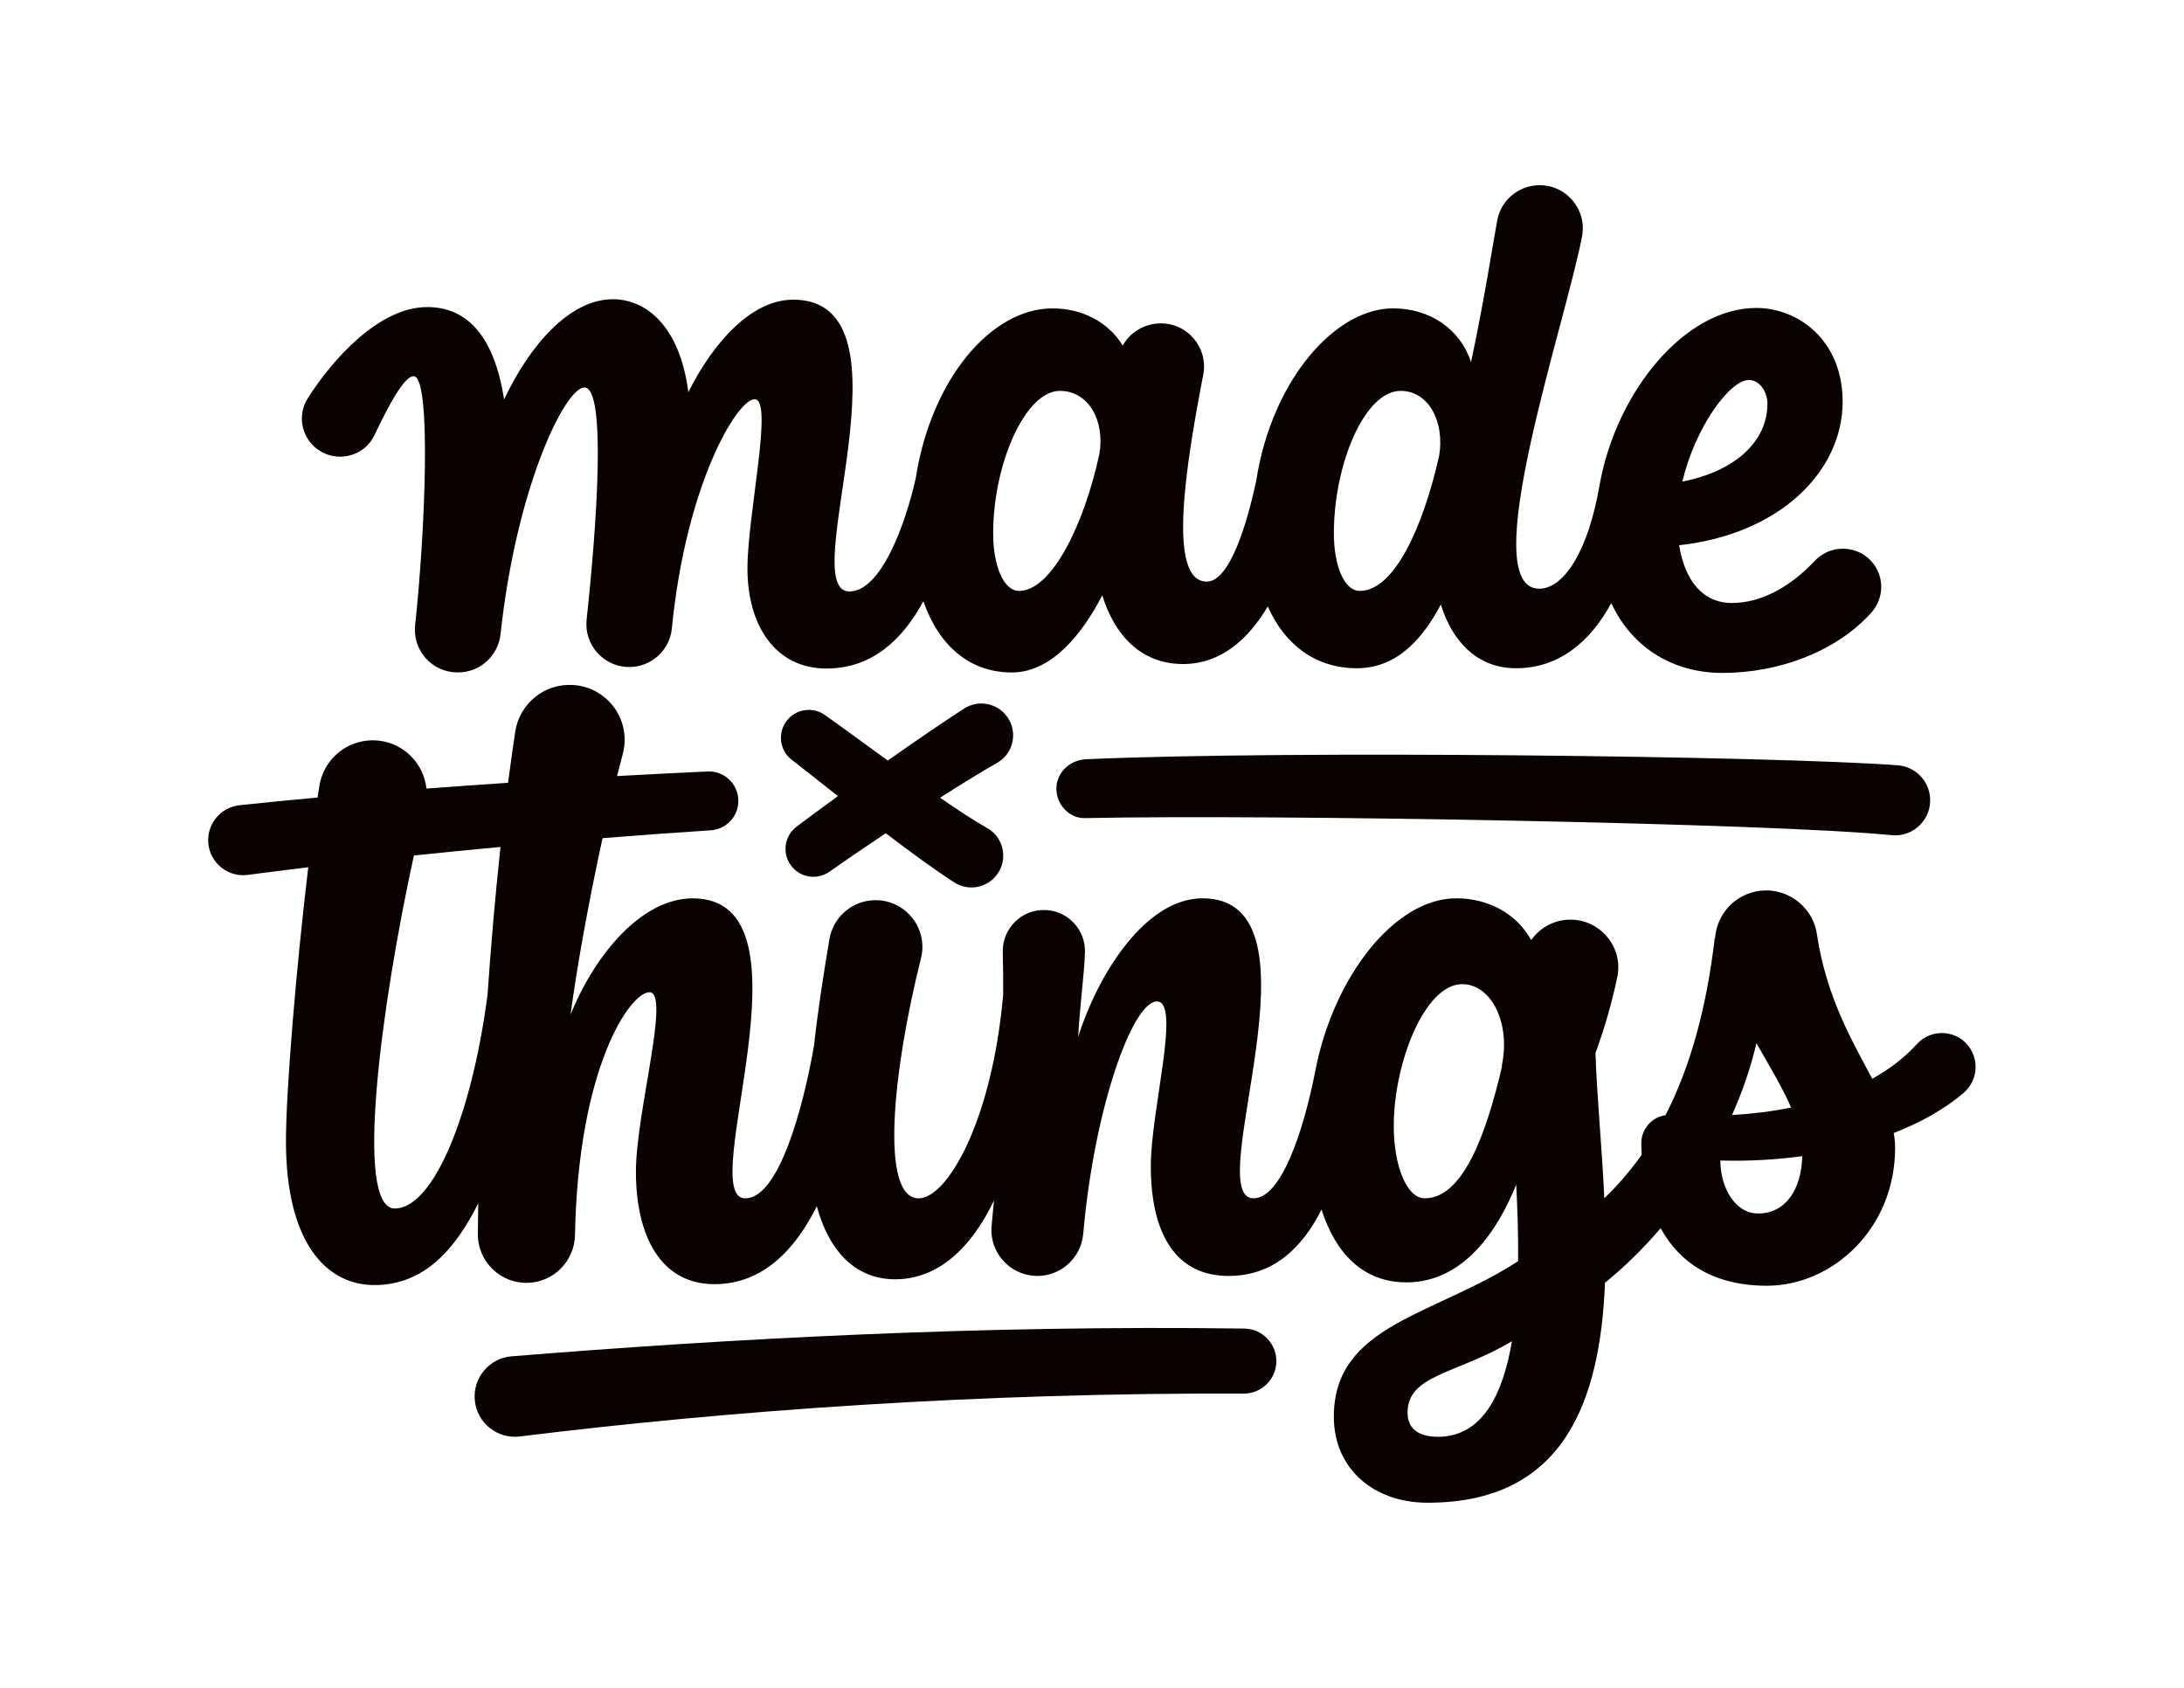
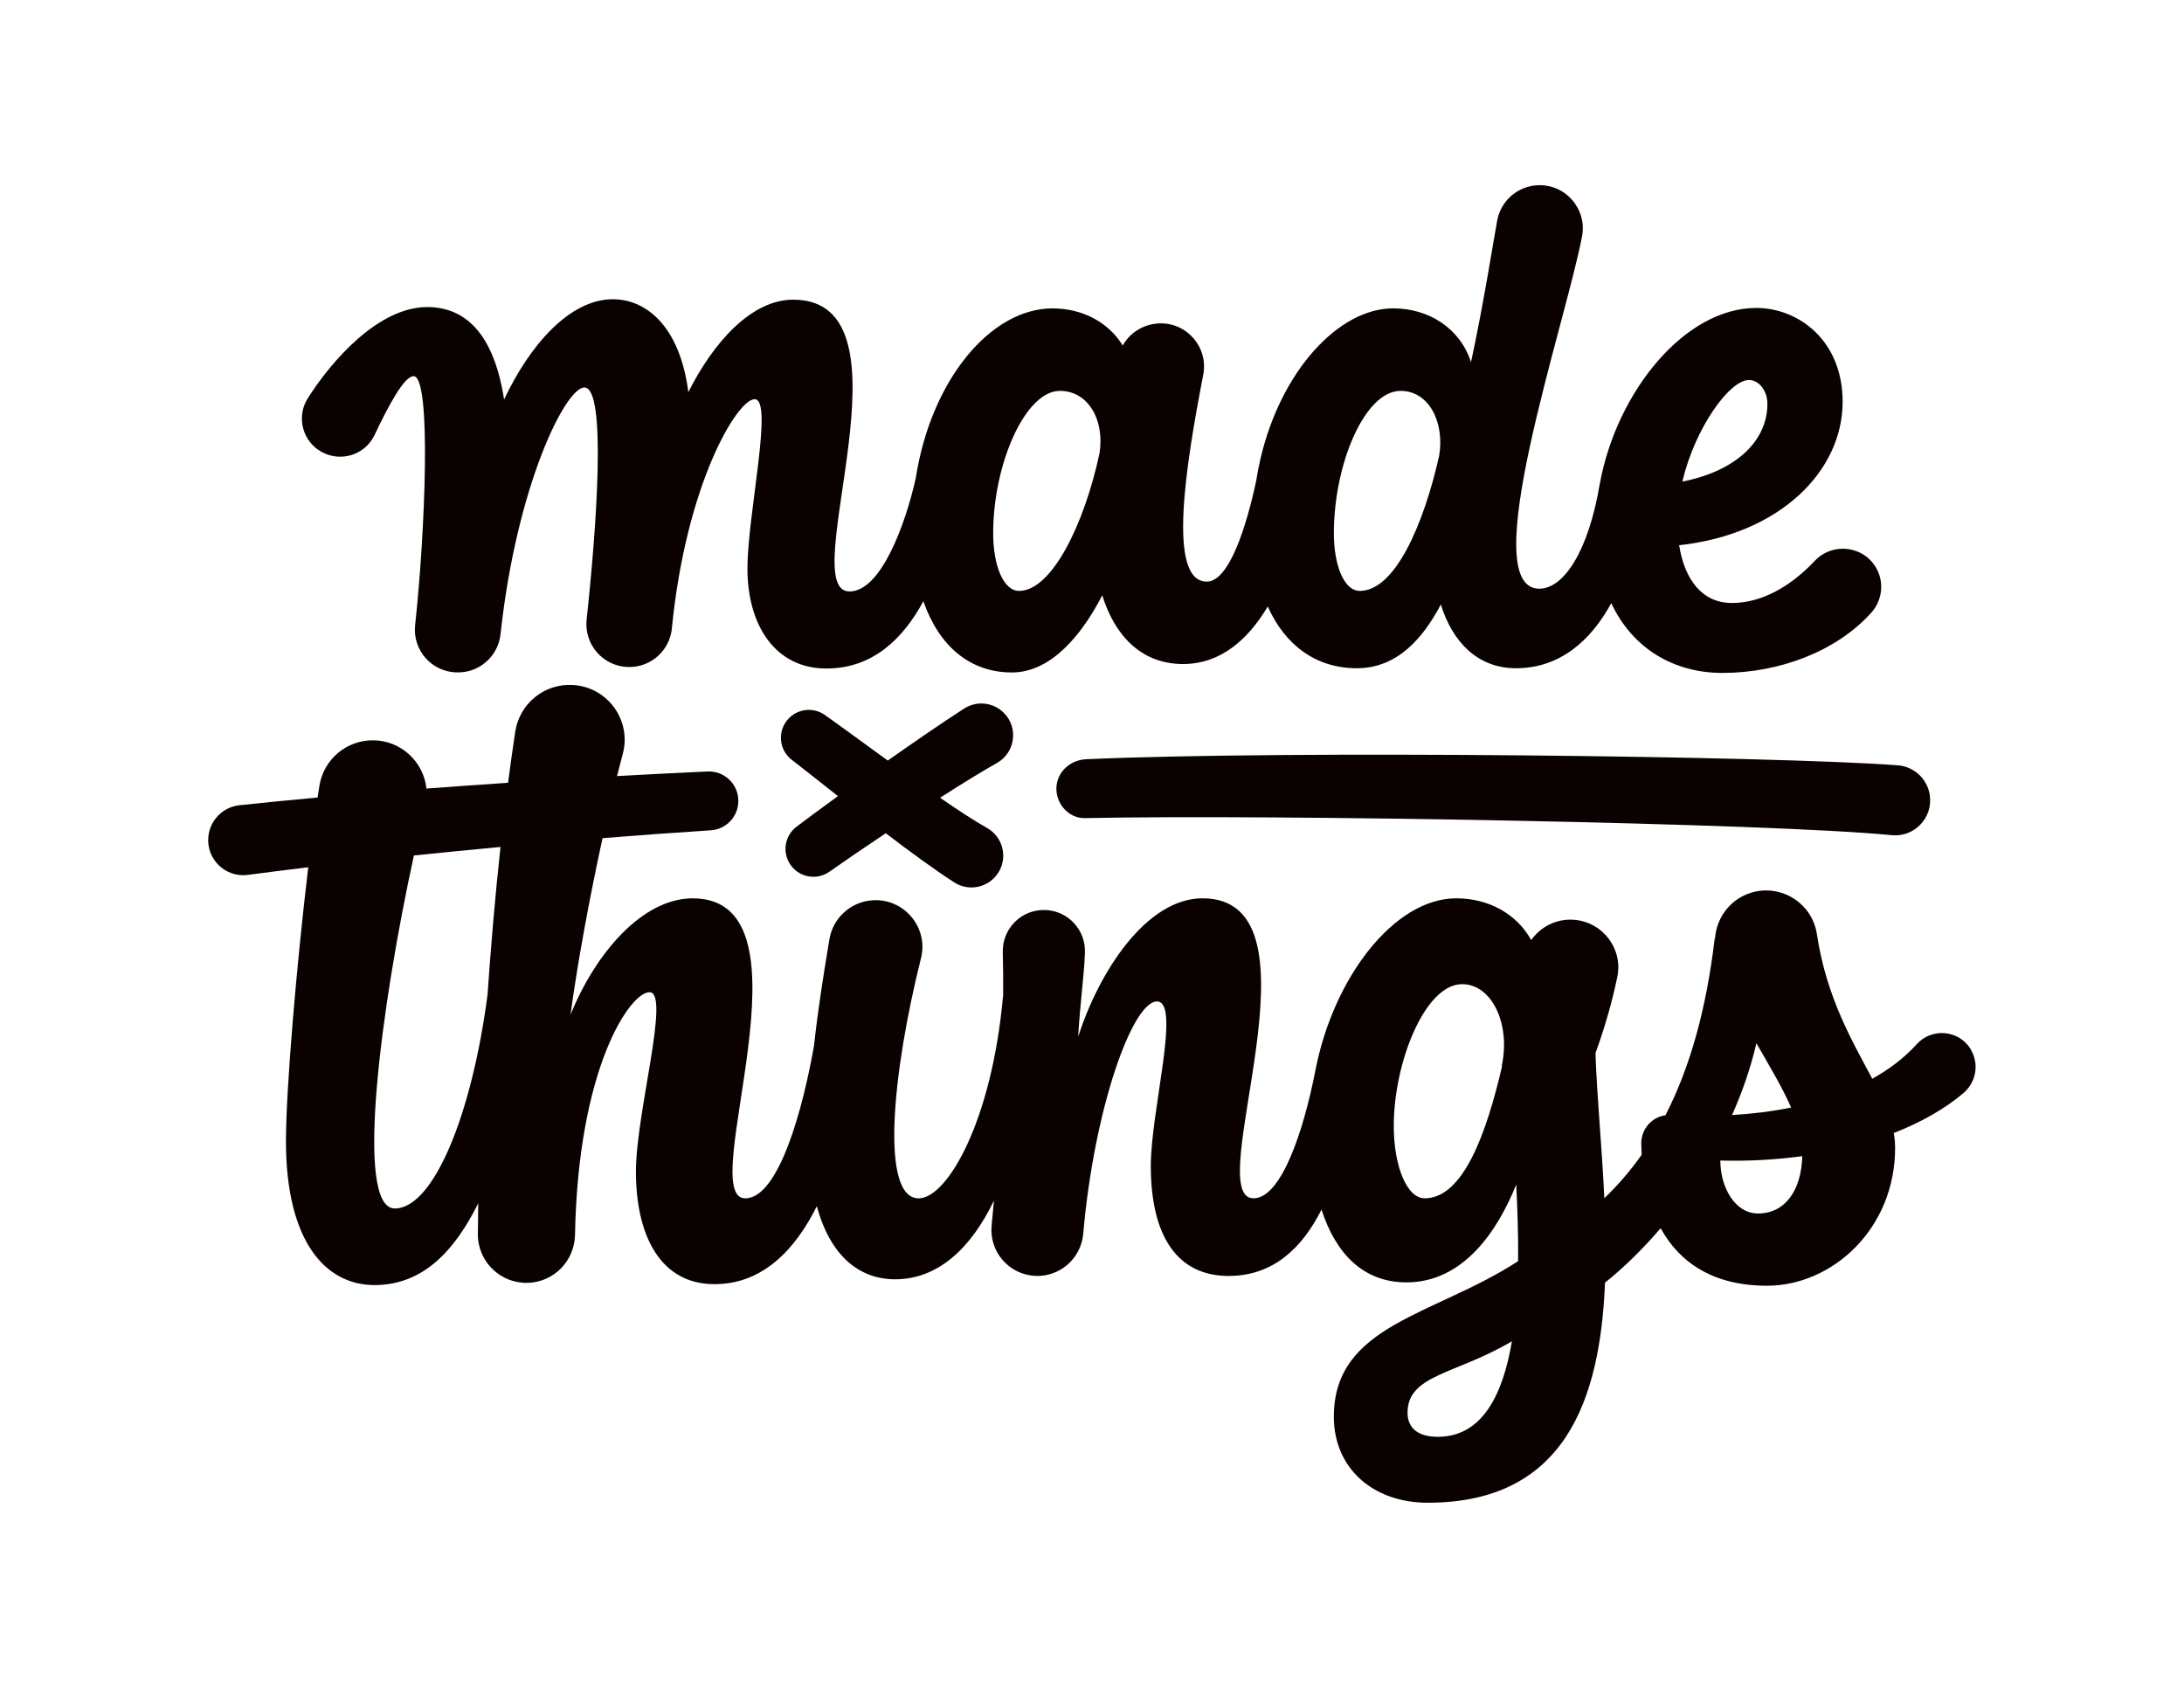
<svg xmlns="http://www.w3.org/2000/svg" id="FINAL_OUTLINE" viewBox="0 0 792 612">
  <defs>
    <style>.cls-1{fill:#0a0201;}</style>
  </defs>
  <path class="cls-1" d="m714.67,380.44c-4.28-6.99-14.07-7.9-19.58-1.83-4.47,4.94-9.94,9.09-16.14,12.55-7.06-13.39-16.58-29.22-20.08-52.45-1.59-10.61-11.82-17.67-22.31-15.42-8.35,1.8-14.06,8.89-14.62,16.92-.04-.02-.11-.06-.11-.06-2.98,25.25-8.78,46.54-17.88,64.24-5.01.66-8.85,5.08-8.77,10.35.02,1.34.08,2.66.15,3.97-4.04,5.72-8.55,10.97-13.54,15.76-.9-19.04-2.73-37.52-3.21-52.6,3.49-9.58,6.16-19.15,7.92-27.66,2.09-10.14-5.21-19.8-15.52-20.69h0c-6.35-.55-12.25,2.42-15.71,7.35-5.32-9.62-15.57-15.15-27.18-15.15-22.46,0-44.61,28.71-51.11,62.57h0c-4.33,22.11-12.41,46.21-22.42,46.21-19.41,0,28.09-108.78-18.48-108.78-20.39,0-37.63,26.74-45.08,50.19.57-11.28,2.19-22.51,2.44-30.58.25-8.12-6.03-14.95-14.15-15.36-8.69-.44-15.89,6.62-15.65,15.31.13,4.7.17,10.09.14,15.94l-.05-.03c-4.08,45.46-20.26,73.32-30.59,73.32-13.96,0-9.65-45.19.84-87.06,2.8-11.18-6.17-21.82-17.66-21.01-7.83.55-14.25,6.39-15.55,14.13-2.08,12.43-4.14,25.37-5.58,38.56-3.93,22.46-12.71,55.38-24.95,55.38-18.45,0,27.54-108.78-19.02-108.78-18.45,0-35.46,20.22-44.33,42.22,2.48-18.55,6.92-42.57,11.61-64.04,13.28-1.07,26.49-2.03,39.27-2.85,5.09-.33,9.24-4.22,9.89-9.28.86-6.58-4.43-12.35-11.07-12.05-10.53.48-21.56,1.04-32.84,1.67.7-2.8,1.4-5.49,2.08-8.01,3.26-12.09-5.35-24.14-17.85-25h-.1c-10.37-.72-19.5,6.68-21.05,16.96-.92,6.09-1.78,12.26-2.59,18.48-9.98.67-19.9,1.37-29.6,2.1-1.01-9.57-9.08-17.46-19.4-17.5h0c-9.64-.04-17.87,6.94-19.41,16.46-.22,1.37-.44,2.81-.67,4.29-10.18.92-19.72,1.86-28.33,2.79-5.98.65-10.68,5.4-11.28,11.38-.82,8.17,6.2,14.97,14.34,13.88,6.76-.9,14.1-1.83,21.89-2.77-4.27,35.63-8.09,80.66-8.09,99.35,0,35.93,14.06,52.15,32.12,52.15s29.4-13.15,37.61-29.66c-.07,3.9-.11,7.64-.14,11.14-.07,10.01,8.21,18.04,18.21,17.71h0c9.39-.32,16.84-7.96,17.02-17.36,1.14-60.77,19.98-88.02,27.01-88.02,7.71,0-4.92,43.77-4.92,65.05,0,23.04,8.78,40.81,28.49,40.81,17.54,0,29.28-12.56,37.11-28.26,4.91,18.06,15.43,26.49,28.41,26.49,15.32,0,27.4-10.99,35.83-28.55-.27,3.12-.55,6.14-.84,8.95-.99,9.53,6.24,17.92,15.81,18.37h0c8.96.42,16.61-6.33,17.4-15.27,4.01-45.83,17.91-84.24,26.73-84.24s-2.22,39.48-2.22,59.63c0,25.31,9.5,39.9,28.21,39.9,16.38,0,26.82-10.4,33.69-24.06,5.17,16.03,15.23,26.39,30.79,26.39,20.89,0,33.2-19.04,39.82-35.45.43,8.45.79,18.03.68,27.76-30.35,19.76-66.82,22.94-66.82,56.41,0,18.72,14.26,31.18,34.03,31.18,49.86,0,62.58-37.43,64.31-79.79,7.17-5.77,13.95-12.45,20.17-19.76,7,12.78,19.46,20.87,38.55,20.87,23.64,0,46.48-20.56,46.48-50.02,0-1.8-.18-3.57-.5-5.35,9.88-3.86,18.5-8.73,25.26-14.47,4.66-3.96,5.82-10.68,2.62-15.9Zm-571.52,57.74c-14.88,0-4.77-74.53,6.95-127.99,10.18-1.06,20.71-2.09,31.4-3.09-1.96,18.06-3.5,36.15-4.69,53.5-5.66,43.35-19.53,77.58-33.66,77.58Zm373.5-3.68c-6.52,0-11.22-11.81-11.22-26.21,0-23.03,11.3-51.44,24.79-51.44,10.75,0,17.71,14.41,14.34,29.79,0,0,.06-.04.17-.11-5.72,24.53-14.13,47.97-28.08,47.97Zm4.79,86.47c-7.7,0-11.01-3.53-11.01-8.71,0-13.87,17.55-13.87,37.85-25.93-3.3,19.51-10.83,34.64-26.84,34.64Zm115.5-142.72c4.72,8.28,9.39,16,12.59,23.34-6.87,1.39-14.06,2.29-21.43,2.72,3.83-8.61,6.83-17.38,8.84-26.06Zm.54,61.74c-8.25,0-13.62-9.4-13.62-19.19,10.2.29,20.18-.29,29.71-1.59-.31,12.09-5.98,20.79-16.09,20.79Z" />
  <path class="cls-1" d="m393.89,275.29c-6.63.3-11.73,5.86-10.66,12.41.83,5.04,5.1,9.05,10.2,8.94,68.62-1.42,249.16,1.86,292.54,6.19,8.17.82,14.96-6.21,13.87-14.35-.8-5.96-5.66-10.54-11.65-10.99-44.84-3.37-220.38-5.49-294.3-2.2Z" />
  <path class="cls-1" d="m115.24,162.97h0c7,5.06,16.9,2.56,20.59-5.24,5-10.58,10.74-21.33,14.15-21.33,6.63,0,4.12,57.53.56,90.27-.99,9.09,6.06,17.05,15.2,17.14h.23c7.99.09,14.69-5.94,15.55-13.89,5.77-53.62,23.47-89.42,30.4-89.42,8.16,0,4.37,51.25.81,84.13-.99,9.13,6.1,17.13,15.28,17.23,8.04.09,14.84-5.97,15.63-13.97,5.15-52.46,23.7-83.14,30.03-83.14,6.93,0-2.62,41.82-2.62,61.4,0,20.71,10.17,36.25,28.62,36.25,16.88,0,27.84-10.86,35.18-24.39,5.55,15.9,16.56,25.82,32.12,25.82,14.41,0,25.6-14.08,32.75-27.98,4.33,14.02,13.71,24.92,29.31,24.92,13.61,0,23.57-8.86,30.71-20.87,6.24,14.06,17.53,22.4,32.3,22.4s24.09-11.04,30.46-23.11c4.09,13.21,13.06,23.11,27.26,23.11,15.75,0,27.03-9.81,34.55-23.6,7.76,16.57,22.8,25.3,40.31,25.3,20.55,0,41.29-7.76,53.94-21.8,3.89-4.32,4.77-10.56,2.11-15.72-4.43-8.58-15.97-10.11-22.6-3.08-9.01,9.56-19.52,15.24-30.03,15.24s-17.04-8.07-19.13-20.94c36.53-3.98,59.3-26.83,59.3-52.04,0-22.2-16.01-34-31.32-34-25.94,0-50.58,30.32-56.72,63.64h-.01c-4.1,24.63-13.11,38.16-21.96,38.16-23.44,0,9.2-95.04,15.5-127.68,1.94-10.04-6.1-19.21-16.3-18.6-7.14.43-13.1,5.64-14.44,12.67-1.14,5.94-4.79,29.56-9.51,51.46-4-12.27-15.24-19.5-28.24-19.5-19.76,0-40.71,22.7-48.13,54.59h0s-.01.06-.02.09c-.59,2.55-1.1,5.15-1.51,7.81-3.43,16.13-9.73,36.59-17.92,36.59-14.5,0-7.59-42.38-1.29-75.01,1.94-10.04-6.1-19.21-16.3-18.6h0c-5.45.32-10.39,3.42-12.88,8.01-5.27-8.57-14.78-13.47-25.48-13.47-22.43,0-44.09,25.97-49.6,61.61-3.78,16.84-12.64,41.03-24.03,41.03-20.14,0,25.95-105.8-20.4-105.8-15.07,0-28.89,15.31-38.03,33.53-3.11-24.17-15.5-33.69-27.37-33.69-15.81,0-30.32,16.94-39.45,36.37-3.77-24.39-14.39-33.53-27.9-33.53-17.46,0-34.39,19.04-43.29,33.07-3.91,6.16-2.3,14.31,3.61,18.58Zm518.98-25.19c3.74,0,6.71,4.05,6.71,8.63,0,13.26-11.1,24.32-30.85,28.21,4.66-19.69,17.19-36.84,24.14-36.84Zm-126.31,3.95c10.33,0,16,11.41,13.99,23.5-5.61,24.91-15.98,49.03-28.81,49.03-5.59,0-9.38-9.07-9.38-20.92,0-24.97,11.13-51.61,24.2-51.61Zm-123.54,0c10.33,0,16.35,10.69,14.31,22.83-5.45,25.38-17.23,49.7-29.14,49.7-5.59,0-9.38-9.07-9.38-20.92,0-24.97,11.57-51.61,24.2-51.61Z" />
  <path class="cls-1" d="m364.09,258.53c-3.83-3.89-9.85-4.57-14.44-1.62-7.68,4.94-17.79,11.88-27.71,18.86-8.71-6.31-16.96-12.39-22.79-16.51-4.51-3.19-10.74-2.18-14,2.28h-.01c-3.24,4.45-2.35,10.65,2.01,13.99,3.62,2.77,9.66,7.58,16.72,13.14-6.42,4.65-11.8,8.63-15.06,11.12-4.36,3.34-5.25,9.54-2.01,13.98h.01c3.26,4.47,9.49,5.48,14,2.29,5.17-3.66,12.49-8.65,20.4-13.93,8.84,6.74,17.75,13.26,24.85,17.83,4.59,2.95,10.61,2.27,14.44-1.62,5.34-5.42,4.05-14.44-2.59-18.14-4.47-2.5-10.45-6.42-17.01-10.94,8.04-5.14,15.45-9.71,20.6-12.59,6.64-3.71,7.93-12.72,2.59-18.14Z" />
-   <path class="cls-1" d="m451.25,481.73c-96.01-1.34-187.75,3.76-265.72,10.06-8.15.66-14.16,7.89-13.34,16.03h0c.82,8.16,8.18,14.04,16.32,13.03,76.57-9.45,166.86-15.92,262.47-15.54,6.54.03,11.87-5.24,11.87-11.79,0-6.44-5.16-11.7-11.6-11.79Z" />
</svg>